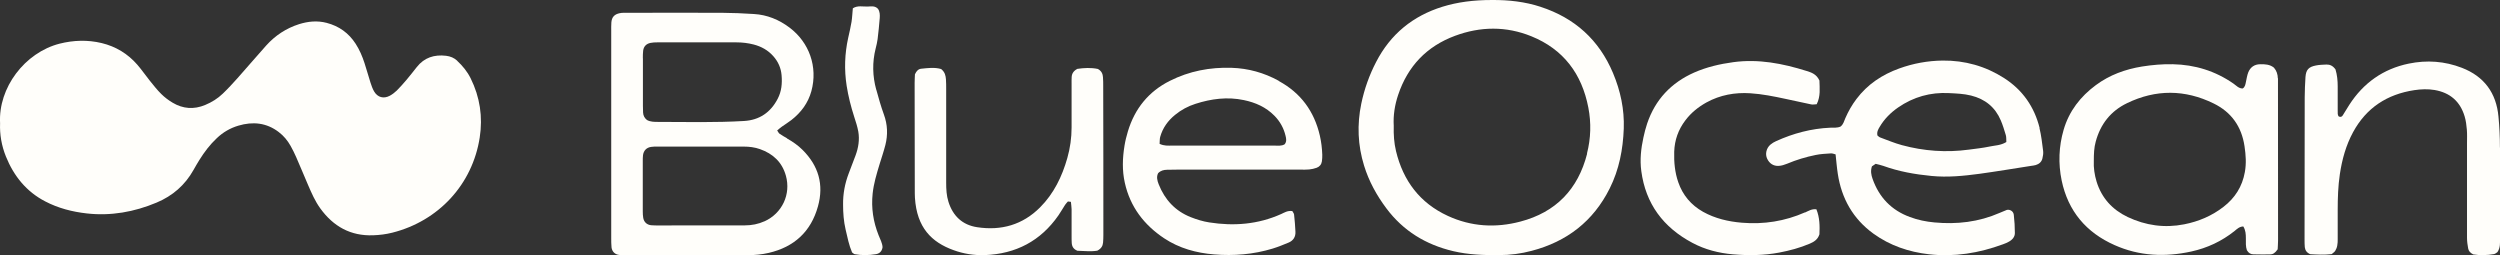
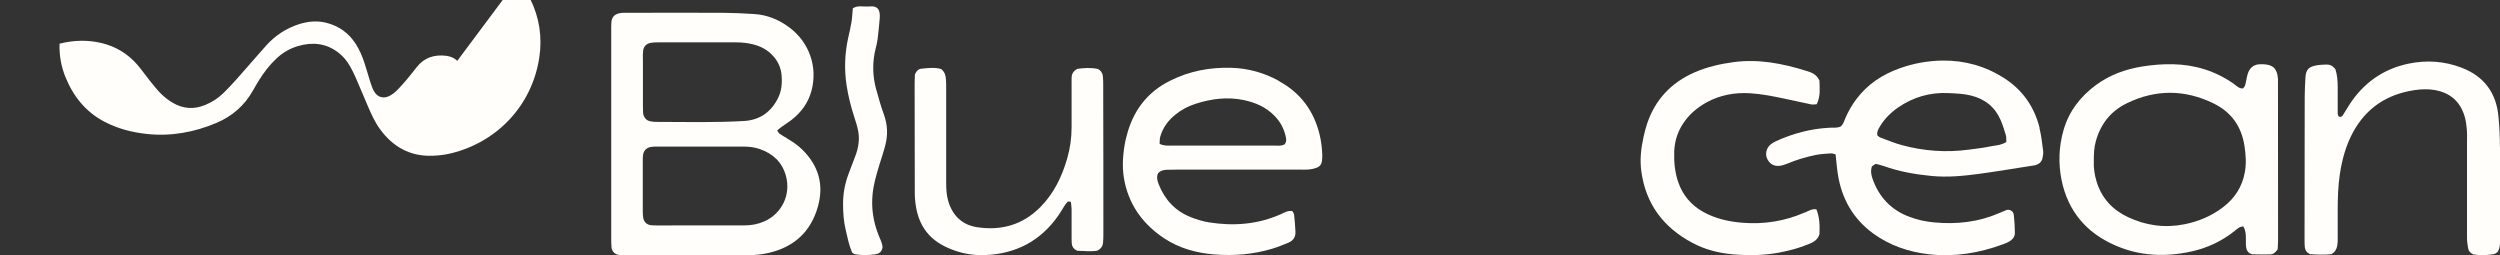
<svg xmlns="http://www.w3.org/2000/svg" data-name="Ebene 2" id="Ebene_2" viewBox="0 0 328.11 33.47">
  <rect x="0" y="0" width="328.11" height="33.47" fill="#333333" stroke="none" />
  <defs>
    <style>
      .cls-1 {
        fill: #fffefa;
        stroke-width: 0px;
      }
    </style>
  </defs>
  <g data-name="Ebene 1" id="Ebene_1-2">
    <g>
-       <path class="cls-1" d="M60.02,7.98c-.42-.39-.91-.59-1.48-.66-1.54-.18-2.85.23-3.83,1.47-.45.56-.88,1.13-1.35,1.68-.41.48-.83.96-1.28,1.41-.27.26-.58.5-.91.68-.81.44-1.61.23-2.07-.56-.21-.36-.35-.77-.48-1.17-.27-.84-.5-1.7-.78-2.55-.29-.89-.65-1.74-1.16-2.53-.91-1.41-2.17-2.32-3.81-2.75-1.24-.32-2.43-.2-3.62.17-1.69.54-3.13,1.49-4.31,2.8-1.27,1.41-2.5,2.87-3.77,4.29-.62.69-1.25,1.38-1.92,2.02-.67.65-1.46,1.14-2.33,1.5-1.47.61-2.9.51-4.26-.3-.54-.32-1.06-.71-1.5-1.15-.54-.53-1.01-1.14-1.49-1.73-.56-.69-1.06-1.43-1.64-2.1-1.26-1.45-2.83-2.4-4.69-2.85-1.84-.44-3.68-.38-5.52.08C3.24,6.91-.24,11.52.01,16.17c-.06,1.45.19,2.95.77,4.38,1.03,2.55,2.68,4.6,5.15,5.88,1.7.89,3.56,1.37,5.45,1.58,3.17.36,6.24-.19,9.17-1.42,2.1-.88,3.73-2.29,4.85-4.29.25-.44.5-.88.77-1.31.65-1.04,1.39-2.02,2.29-2.86.81-.77,1.75-1.32,2.83-1.64,1.89-.56,3.68-.39,5.29.84.65.49,1.16,1.11,1.56,1.82.27.48.51.97.73,1.47.53,1.2,1.02,2.41,1.54,3.61.47,1.09.94,2.18,1.64,3.14,1.71,2.35,3.96,3.62,6.92,3.51.85-.03,1.68-.13,2.51-.34,6.08-1.53,10.53-6.34,11.48-12.49.42-2.7.03-5.31-1.19-7.77-.44-.89-1.05-1.63-1.77-2.3Z" />
-       <path class="cls-1" d="M202.21.9C200.14.22,198.01-.01,195.84,0c-2.48,0-4.56.28-6.51.88-3.91,1.21-6.84,3.61-8.72,7.25-.9,1.73-1.55,3.56-1.95,5.48-.57,2.75-.46,5.46.37,8.14.63,2.04,1.64,3.88,2.92,5.59,2.22,2.97,5.18,4.77,8.77,5.62,1.99.47,4.01.54,6.04.52,1.45,0,2.87-.19,4.26-.56,4.63-1.21,8.1-3.89,10.25-8.2,1.23-2.46,1.74-5.11,1.84-7.84.09-2.53-.43-4.96-1.41-7.29-1.83-4.35-5.02-7.23-9.5-8.69ZM208.3,20.17c-1.19,4.67-4.1,7.69-8.76,8.91-3.24.86-6.46.67-9.53-.75-3.66-1.69-5.85-4.6-6.79-8.49-.26-1.08-.33-2.17-.3-3.33-.08-1.35.13-2.72.58-4.06,1.26-3.76,3.74-6.37,7.46-7.75,3.34-1.24,6.72-1.28,10.02.06,4.22,1.71,6.63,4.94,7.48,9.36.39,2.02.33,4.03-.18,6.03Z" />
+       <path class="cls-1" d="M60.02,7.98c-.42-.39-.91-.59-1.48-.66-1.54-.18-2.85.23-3.83,1.47-.45.56-.88,1.13-1.35,1.68-.41.48-.83.96-1.28,1.41-.27.26-.58.5-.91.68-.81.44-1.61.23-2.07-.56-.21-.36-.35-.77-.48-1.17-.27-.84-.5-1.7-.78-2.55-.29-.89-.65-1.74-1.16-2.53-.91-1.41-2.17-2.32-3.81-2.75-1.24-.32-2.43-.2-3.62.17-1.69.54-3.13,1.49-4.31,2.8-1.27,1.41-2.5,2.87-3.77,4.29-.62.69-1.25,1.38-1.92,2.02-.67.65-1.46,1.14-2.33,1.5-1.47.61-2.9.51-4.26-.3-.54-.32-1.06-.71-1.5-1.15-.54-.53-1.01-1.14-1.49-1.73-.56-.69-1.06-1.43-1.64-2.1-1.26-1.45-2.83-2.4-4.69-2.85-1.84-.44-3.68-.38-5.52.08c-.06,1.45.19,2.95.77,4.38,1.03,2.55,2.68,4.6,5.15,5.88,1.7.89,3.56,1.37,5.45,1.58,3.17.36,6.24-.19,9.17-1.42,2.1-.88,3.73-2.29,4.85-4.29.25-.44.5-.88.77-1.31.65-1.04,1.39-2.02,2.29-2.86.81-.77,1.75-1.32,2.83-1.64,1.89-.56,3.68-.39,5.29.84.65.49,1.16,1.11,1.56,1.82.27.48.51.97.73,1.47.53,1.2,1.02,2.41,1.54,3.61.47,1.09.94,2.18,1.64,3.14,1.71,2.35,3.96,3.62,6.92,3.51.85-.03,1.68-.13,2.51-.34,6.08-1.53,10.53-6.34,11.48-12.49.42-2.7.03-5.31-1.19-7.77-.44-.89-1.05-1.63-1.77-2.3Z" />
      <path class="cls-1" d="M267.69,16.81c-.69-2.78-2.23-5-4.66-6.56-2.45-1.57-5.16-2.33-8.06-2.3-1.95.02-3.87.37-5.72,1.04-2.24.81-4.15,2.08-5.6,4-.59.78-1.07,1.62-1.46,2.52-.17.38-.25.81-.63,1.1-.43.2-.9.13-1.36.15-2.48.11-4.84.74-7.09,1.76-.27.12-.53.27-.75.46-.54.46-.72,1.24-.43,1.85.3.63.82.98,1.52.94.37-.02.75-.14,1.09-.28,1.21-.51,2.47-.89,3.75-1.15.66-.14,1.34-.16,2.01-.21.2-.01.4.08.61.13.1.88.16,1.72.29,2.55.49,3.24,2,5.91,4.67,7.85,2.17,1.57,4.65,2.41,7.29,2.71,3.34.38,6.57-.15,9.72-1.31.28-.1.55-.21.81-.36.42-.25.75-.61.75-1.11,0-.8-.05-1.6-.14-2.39-.04-.35-.29-.61-.67-.67-.09,0-.18,0-.25.02-.32.12-.63.25-.94.39-2.74,1.2-5.61,1.53-8.57,1.25-1.09-.1-2.17-.32-3.21-.71-2.42-.89-4.03-2.57-4.89-4.99-.19-.53-.29-1.06-.09-1.66.14-.1.31-.21.49-.33.35.09.68.16,1,.27,2.04.74,4.15,1.11,6.31,1.32,2.13.21,4.22,0,6.31-.28,2.26-.31,4.51-.69,6.77-1.04.21-.03.42-.05.62-.11.43-.13.76-.4.87-.85.08-.32.14-.67.1-1-.13-1.01-.24-2.02-.48-3ZM261.14,19.23c-.9.19-1.83.29-2.75.41-2.96.4-5.89.19-8.77-.59-.97-.26-1.91-.66-2.86-1.01-.15-.05-.26-.19-.36-.26-.1-.47.1-.8.29-1.12.61-1.04,1.44-1.87,2.42-2.55,2.01-1.39,4.25-2.02,6.69-1.89.97.05,1.93.08,2.89.32,1.85.46,3.17,1.53,3.91,3.28.26.62.46,1.27.65,1.91.08.27.05.57.07.91-.75.46-1.49.44-2.19.59Z" />
      <path class="cls-1" d="M298.95,10.28c-.01-.52-.16-1-.51-1.4-.53-.43-1.16-.46-1.8-.45-.76.01-1.29.38-1.57,1.07-.15.39-.21.81-.3,1.22-.07.33-.1.67-.42.89-.52.02-.84-.37-1.21-.63-2.4-1.67-5.06-2.49-7.97-2.55-1.36-.03-2.7.09-4.04.3-2.2.36-4.25,1.1-6.06,2.44-2.03,1.5-3.52,3.42-4.23,5.86-.64,2.19-.72,4.43-.26,6.66.84,4.02,3.22,6.83,6.95,8.48,3.25,1.45,6.63,1.59,10.06.84,2.1-.46,4-1.35,5.68-2.69.32-.26.62-.58,1.15-.6.61.98.13,2.15.47,3.12.22.38.51.54.87.54.72.02,1.44.02,2.16.01.36,0,.65-.15,1.01-.67.01-.31.05-.73.05-1.14,0-6.81,0-13.62-.01-20.43,0-.3,0-.59,0-.89ZM294.62,22.6c-.34,1.89-1.29,3.38-2.79,4.54-1.53,1.19-3.28,1.93-5.17,2.3-2.57.51-5.05.16-7.42-.96-2.01-.96-3.4-2.48-4.07-4.62-.29-.94-.41-1.9-.37-2.7,0-.98.03-1.78.25-2.57.62-2.3,1.97-4.02,4.11-5.05,3.78-1.83,7.6-1.81,11.37.04,2.33,1.14,3.67,3.04,4.05,5.62.17,1.14.25,2.26.04,3.4Z" />
      <path class="cls-1" d="M328.1,19.36c0-1.35-.06-2.71-.19-4.05-.28-3.11-1.88-5.28-4.8-6.41-2.27-.88-4.62-1.04-6.98-.55-3.35.69-5.95,2.54-7.8,5.41-.3.46-.57.94-.87,1.4-.09.13-.23.25-.51.13-.17-.18-.14-.48-.14-.77,0-1.06,0-2.11,0-3.17,0-.76-.07-1.52-.29-2.24-.35-.49-.74-.65-1.18-.64-.46.02-.93.03-1.38.12-.97.19-1.31.56-1.38,1.53-.06.88-.09,1.77-.1,2.66-.01,6.21-.01,12.43-.02,18.64,0,.34,0,.68.03,1.01.05.4.23.72.71.93.88.05,1.84.11,2.82-.01.16-.14.35-.26.46-.42.13-.21.23-.46.27-.7.06-.29.06-.59.06-.88,0-1.27,0-2.54,0-3.8,0-1.56.05-3.12.28-4.68.29-1.94.8-3.8,1.74-5.53,1.74-3.2,4.47-4.97,8.04-5.51.88-.13,1.76-.17,2.65-.02,2.04.35,3.36,1.5,3.95,3.47.17.56.24,1.16.29,1.74.05.59.02,1.18.02,1.77,0,4.14,0,8.28,0,12.43,0,.46.07.92.15,1.38.06.35.29.6.67.79.86.14,1.79.12,2.71-.04.19-.03.36-.2.47-.27.39-.6.33-1.21.33-1.79,0-3.97.02-7.95,0-11.92Z" />
      <path class="cls-1" d="M236.9,27.87c-2.65,1.17-5.42,1.6-8.29,1.36-1.78-.15-3.51-.55-5.09-1.43-1.58-.89-2.67-2.18-3.26-3.89-.45-1.3-.57-2.64-.53-4,.05-1.53.54-2.9,1.46-4.11.75-1,1.7-1.76,2.78-2.36,1.79-.98,3.73-1.33,5.75-1.2,1.56.1,3.1.41,4.63.74,1.11.24,2.23.49,3.35.72.23.05.48-.01.73-.02.53-1.05.38-2.11.36-3.11-.39-.85-1.06-1.06-1.7-1.26-3.13-.98-6.3-1.6-9.61-1.15-1.77.24-3.49.64-5.13,1.36-3.02,1.34-5.11,3.55-6.17,6.69-.2.6-.36,1.22-.49,1.83-.32,1.45-.48,2.93-.28,4.41.57,4.31,2.9,7.4,6.7,9.42,1.66.89,3.47,1.35,5.34,1.51,2.02.17,4.06.15,6.06-.23,1.37-.26,2.72-.62,4.01-1.17.56-.24,1.05-.54,1.27-1.23.05-1.08.04-2.2-.4-3.28-.6-.08-1.04.22-1.49.42Z" />
      <path class="cls-1" d="M103.28,18.14c-.33-.19-.66-.37-.97-.59-.12-.09-.19-.25-.31-.43.23-.19.42-.36.62-.5.41-.29.85-.56,1.25-.87,1.27-.99,2.19-2.23,2.62-3.79.87-3.2-.29-6.4-2.87-8.34-1.38-1.04-2.94-1.68-4.67-1.78-1.39-.09-2.79-.15-4.18-.16-4.1-.02-8.2,0-12.3,0-.21,0-.42,0-.63,0-.17,0-.34.02-.5.05-.69.14-1.04.5-1.1,1.2-.03.38-.02.76-.02,1.14,0,3.8,0,7.61,0,11.41,0,5.24,0,10.48,0,15.72,0,.42,0,.85.04,1.27.07.56.45.92,1,.99.29.04.59.03.89.03,5.32,0,10.65-.02,15.97,0,.94,0,1.86-.09,2.77-.3,3.33-.77,5.54-2.78,6.46-6.1.8-2.86.08-5.33-2.02-7.42-.6-.6-1.3-1.08-2.04-1.5ZM84.37,7.66c0-.34,0-.68.04-1.01.07-.55.41-.91.97-1.02.29-.06.59-.07.88-.07,3.46,0,6.93,0,10.39,0,.77,0,1.52.09,2.26.28,1,.26,1.88.74,2.58,1.53.64.72,1.01,1.55,1.09,2.51.09,1.07,0,2.11-.51,3.08-.93,1.8-2.4,2.8-4.42,2.92-3.76.22-7.52.13-11.27.12-.51,0-1.02,0-1.47-.25-.33-.26-.49-.59-.51-.99-.01-.3-.02-.59-.02-.89,0-2.07,0-4.14,0-6.21ZM100.34,29.04c-.82.37-1.68.54-2.59.54-1.9,0-3.8,0-5.71,0h0c-1.86.01-3.72.01-5.58.01-.34,0-.68,0-1.01-.03-.56-.06-.93-.42-1.03-.96-.05-.29-.06-.59-.06-.88,0-2.2,0-4.4,0-6.59,0-.25,0-.51.03-.76.08-.61.46-1,1.06-1.09.25-.04.51-.04.76-.04,3.8,0,7.61.01,11.41,0,.73,0,1.44.09,2.12.33,1.7.6,2.9,1.7,3.4,3.48.69,2.45-.49,4.95-2.81,6Z" />
      <path class="cls-1" d="M167.82,10.6c-1.92-1.05-3.97-1.63-6.18-1.7-2.85-.09-5.56.43-8.1,1.71-2.8,1.4-4.61,3.65-5.51,6.63-.18.61-.34,1.22-.44,1.85-.27,1.64-.33,3.29.04,4.92.7,3.13,2.51,5.5,5.15,7.26,1.99,1.32,4.23,1.93,6.57,2.12,2.59.21,5.16,0,7.66-.76.73-.22,1.43-.51,2.13-.8.61-.26.91-.76.88-1.41-.03-.76-.1-1.52-.18-2.27-.02-.15-.15-.29-.23-.45-.64-.08-1.04.2-1.46.39-3.03,1.36-6.2,1.61-9.44,1.1-.83-.13-1.65-.38-2.43-.69-2.04-.81-3.41-2.29-4.21-4.32-.19-.48-.31-.96-.08-1.44.34-.36.74-.45,1.18-.46.46-.01.93-.02,1.4-.02,5.37,0,10.74,0,16.11,0,.38,0,.76.02,1.14-.02.33-.03.67-.11.98-.22.38-.14.63-.43.69-.84.04-.29.06-.59.05-.88-.03-.85-.13-1.68-.32-2.51-.74-3.19-2.51-5.6-5.39-7.16ZM168.61,18.93c-.41.26-.89.18-1.34.18-1.61.01-3.21,0-4.82,0-2.88,0-5.75,0-8.63,0-.5,0-1.01.06-1.63-.23.03-.35,0-.65.08-.92.33-1.18,1.02-2.13,1.96-2.89.79-.65,1.69-1.13,2.66-1.44,2.08-.67,4.2-.95,6.37-.49,1.52.32,2.89.92,4,2.05.73.74,1.22,1.62,1.46,2.63.09.36.17.75-.11,1.11Z" />
      <path class="cls-1" d="M144.76,10.14c-.03-.44-.18-.82-.67-1.09-.89-.19-1.85-.14-2.7-.01-.52.28-.72.64-.74,1.09-.02.3-.01.59-.01.89,0,1.9,0,3.8,0,5.71,0,1.36-.19,2.7-.56,4.01-.69,2.43-1.77,4.67-3.58,6.48-2.29,2.29-5.09,3.08-8.25,2.6-1.93-.29-3.18-1.46-3.77-3.33-.26-.82-.3-1.66-.3-2.51,0-4.1,0-8.2,0-12.3,0-.42,0-.85-.03-1.27-.04-.46-.11-.93-.63-1.35-.86-.25-1.74-.13-2.62-.04-.36.04-.61.27-.82.73-.01.29-.04.71-.04,1.13,0,4.65.01,9.3.02,13.95,0,.38,0,.76.02,1.14.25,3.9,2.18,5.82,5.07,6.86,1.32.48,2.69.7,4.11.65,4.07-.16,7.31-1.85,9.65-5.21.31-.45.58-.93.88-1.39.11-.17.26-.31.37-.44.15.02.24.03.39.05.03.31.08.64.09.97.01,1.18,0,2.37,0,3.55,0,.3,0,.59.02.89.03.45.23.81.75,1.01.85.02,1.77.13,2.6-.01.51-.26.72-.61.76-1.06.03-.34.04-.68.04-1.01,0-6.51,0-13.02-.02-19.53,0-.38,0-.76-.03-1.14Z" />
      <path class="cls-1" d="M115,11.77c-.49-1.79-.53-3.59-.08-5.39.1-.41.21-.82.26-1.24.11-.92.21-1.85.28-2.77.03-.42.02-.85-.23-1.21-.38-.41-.87-.33-1.32-.3-.65.03-1.35-.18-1.98.23-.06.6-.08,1.19-.17,1.77-.12.71-.28,1.41-.44,2.11-.46,2.09-.53,4.18-.2,6.3.22,1.38.56,2.73.99,4.06.21.64.42,1.29.54,1.95.18,1.06.01,2.11-.36,3.11-.3.79-.6,1.58-.9,2.37-.5,1.32-.76,2.67-.74,4.09,0,1.1.08,2.2.33,3.27.24,1.02.44,2.06.85,3.01.14.1.24.21.35.23.92.17,1.85.15,2.77,0,.43-.07.79-.32.88-.91-.02-.51-.3-1.04-.52-1.58-.7-1.76-.98-3.57-.78-5.47.14-1.32.52-2.56.9-3.82.26-.85.55-1.69.77-2.55.34-1.34.29-2.67-.19-3.99-.39-1.07-.7-2.17-1-3.27Z" />
    </g>
  </g>
</svg>